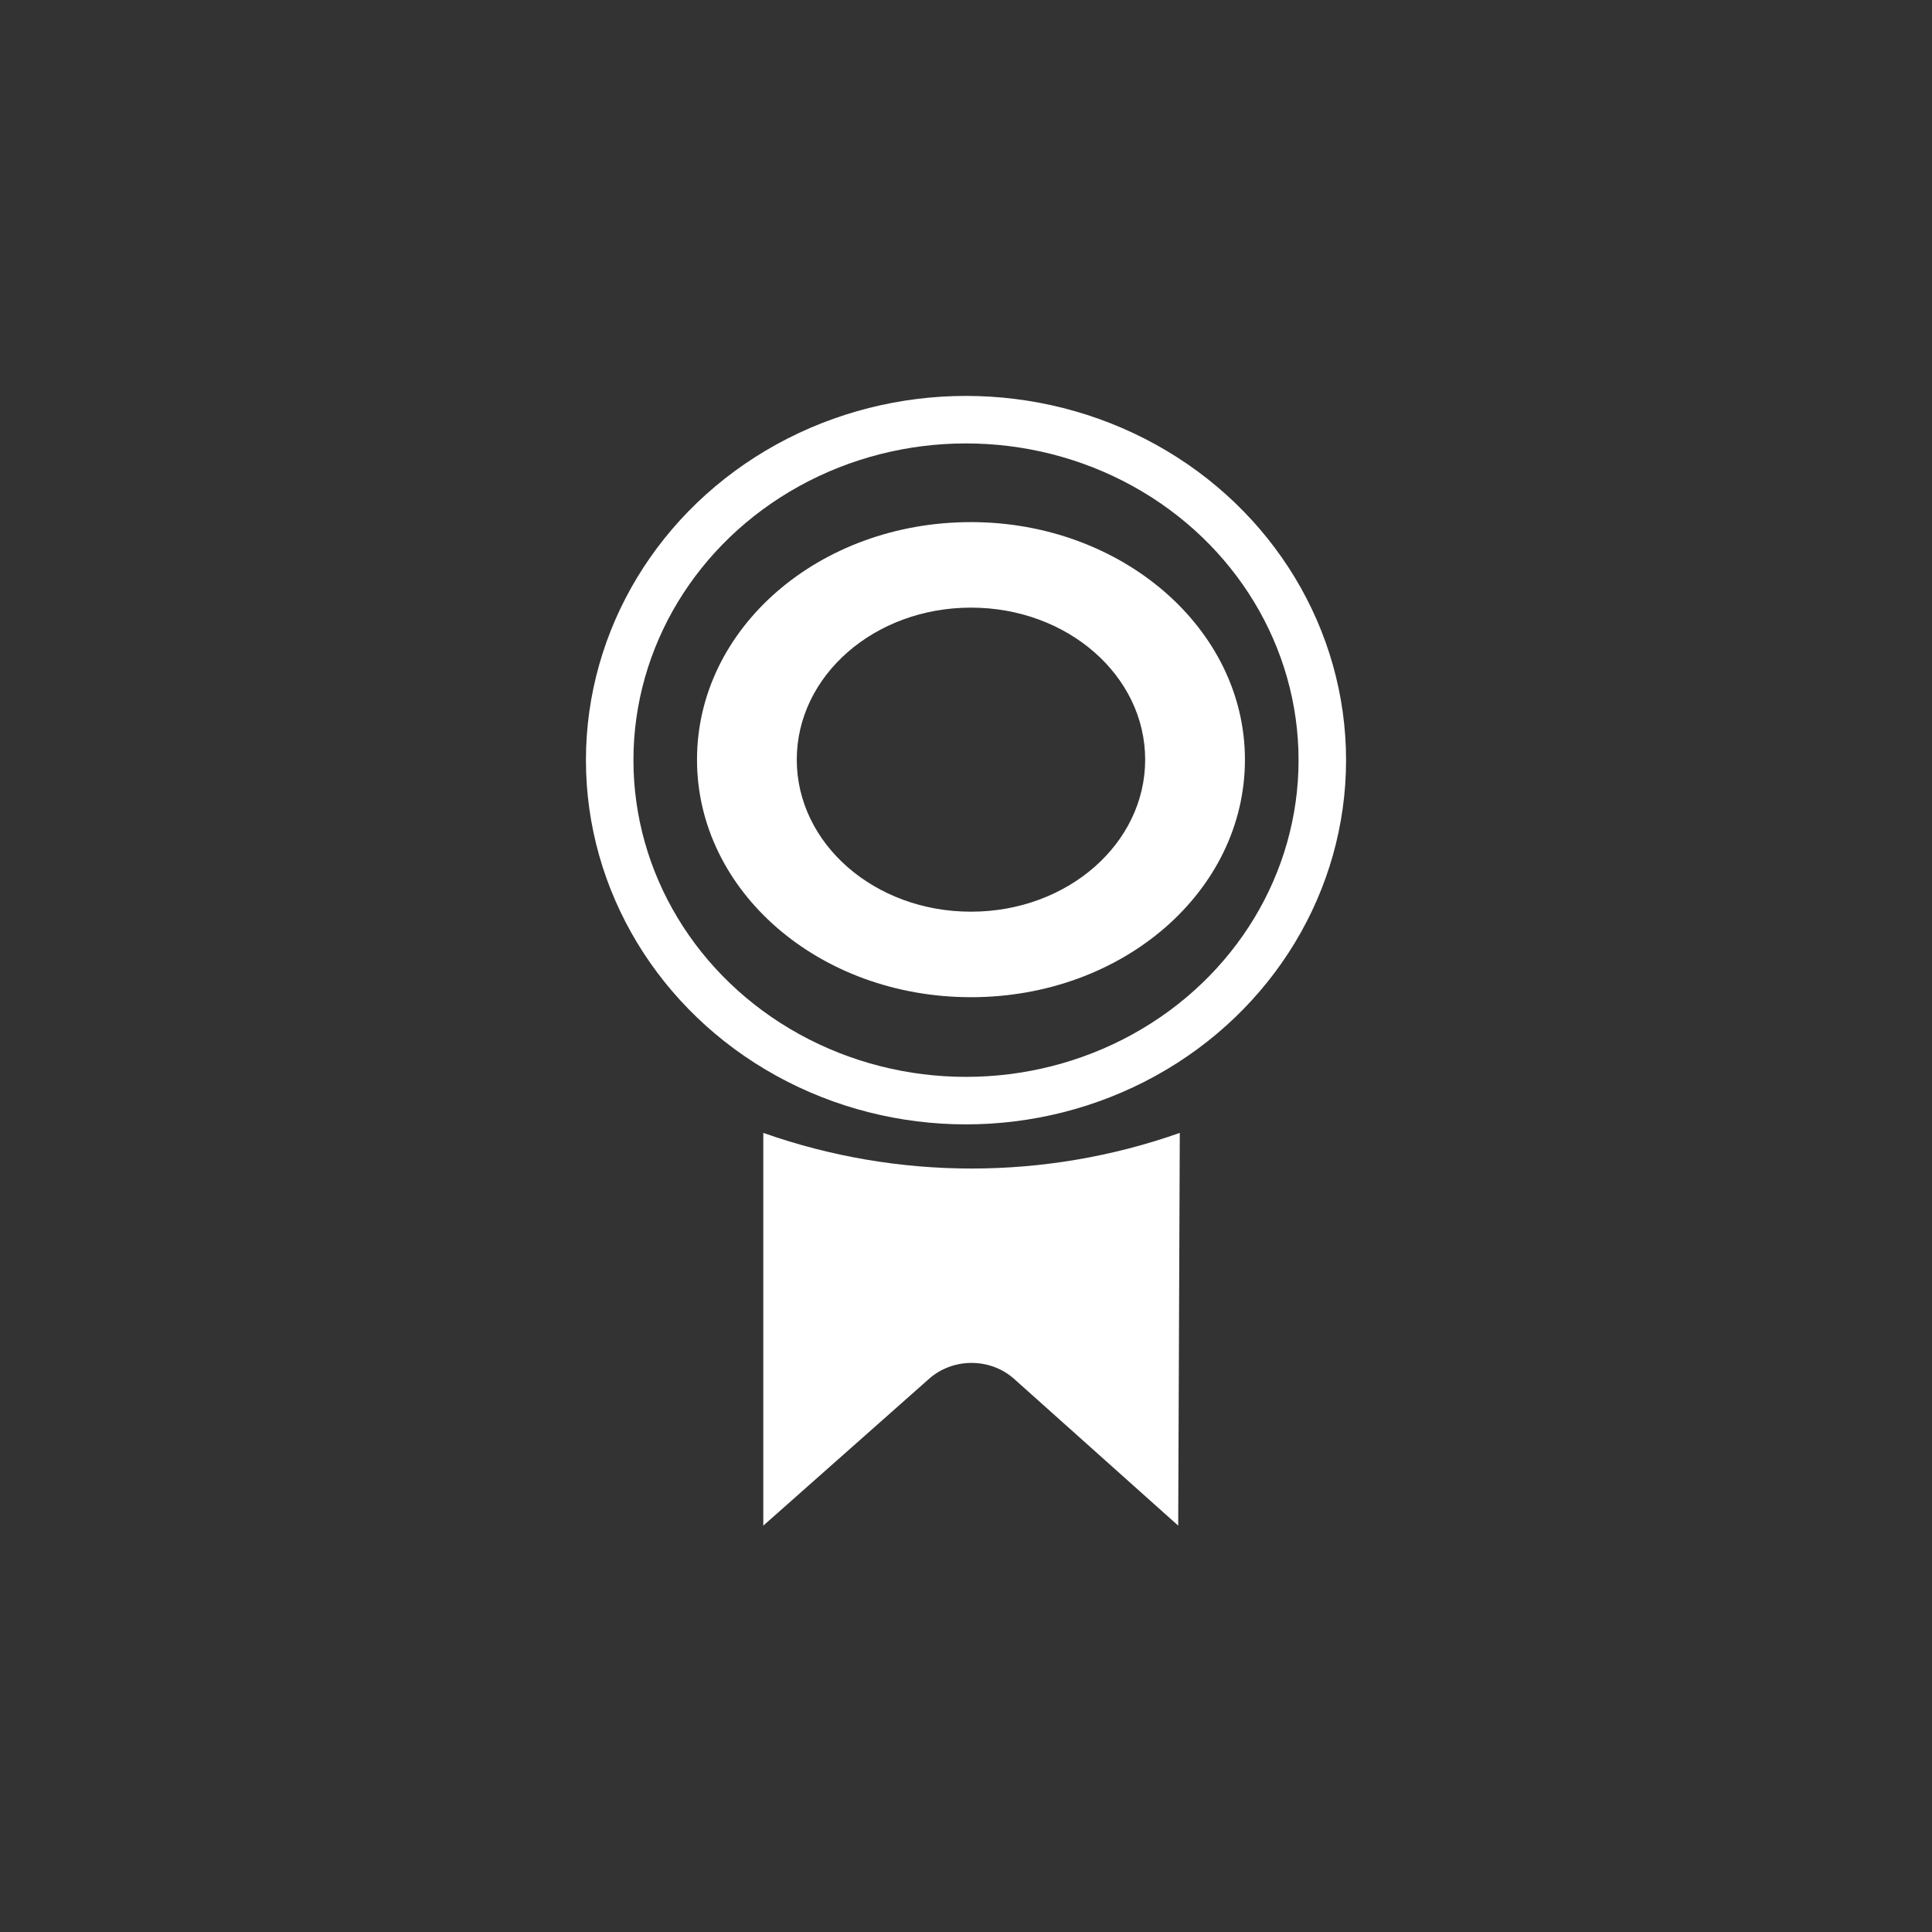
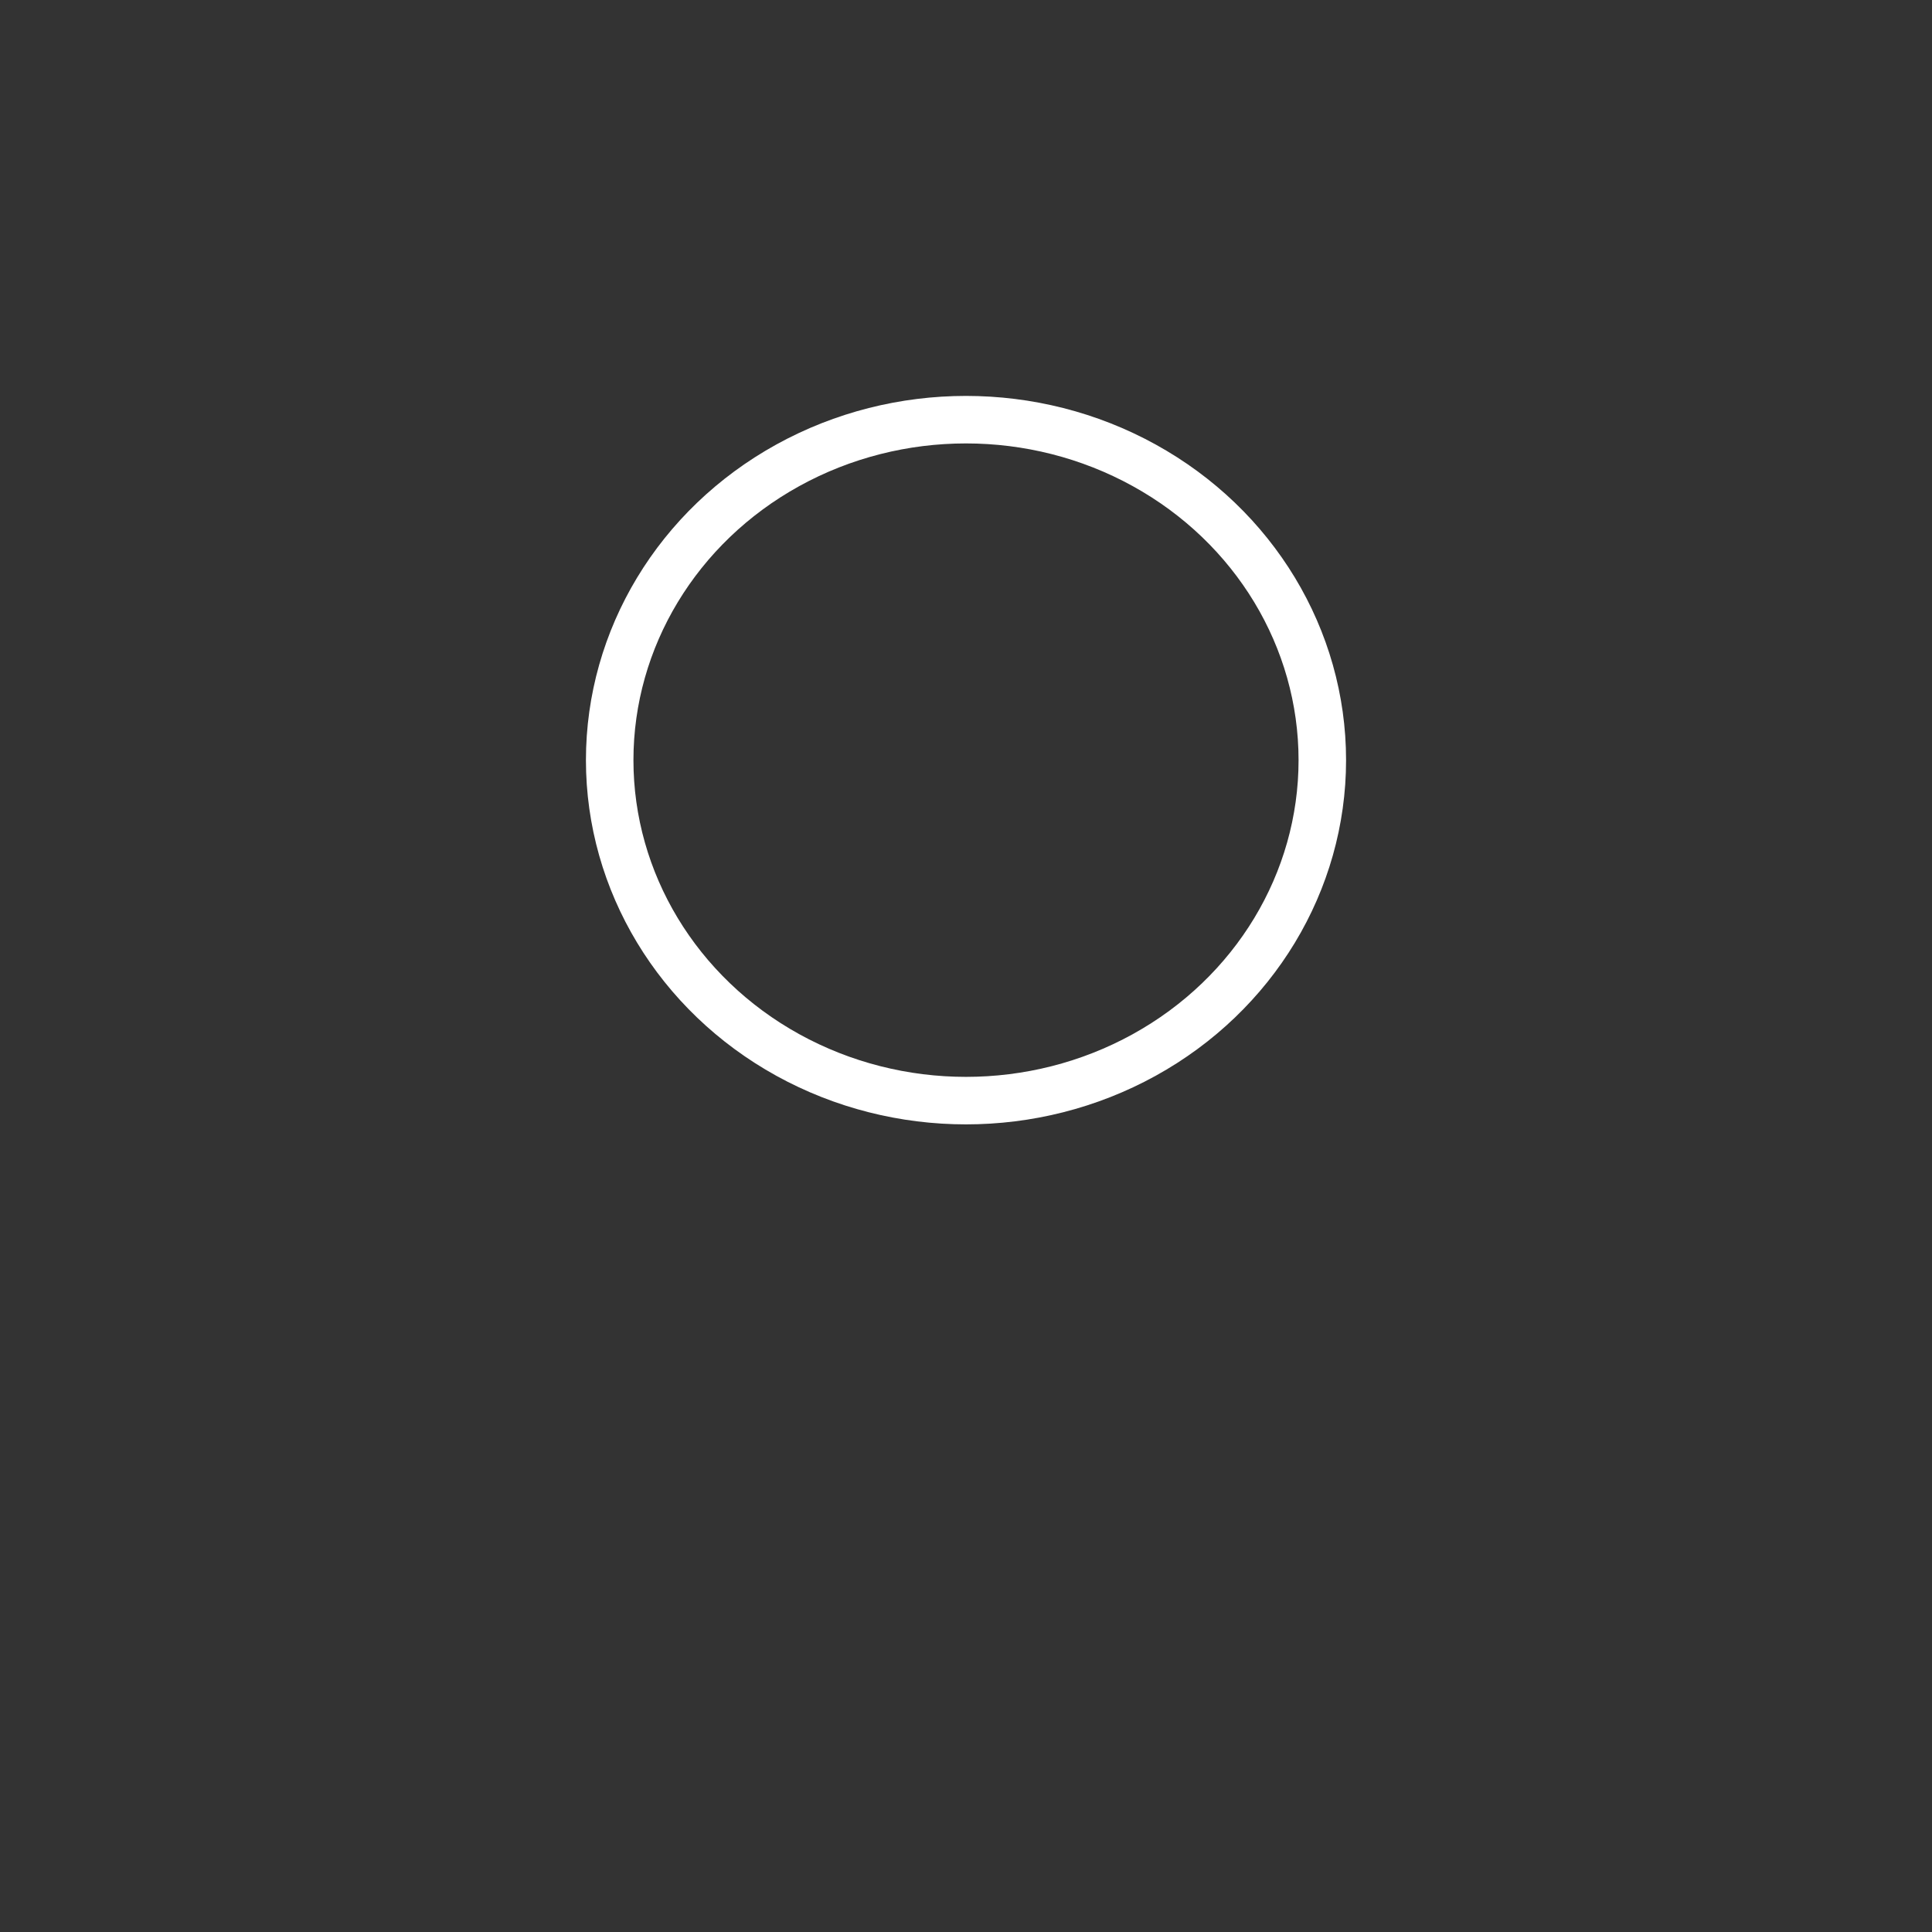
<svg xmlns="http://www.w3.org/2000/svg" version="1.1" id="Layer_1" x="0px" y="0px" viewBox="0 0 122 122" style="enable-background:new 0 0 122 122;" xml:space="preserve">
  <rect x="0" y="0" width="122" height="122" fill="#333333" stroke="none" />
  <style type="text/css">
	.st0{fill:none;}
	.st1{fill:none;stroke:#FFFFFF;stroke-width:3;}
	.st2{fill:#FFFFFF;}
</style>
  <g id="Group_1535" transform="translate(16320 17123)">
    <g id="Group_1534" transform="translate(658.668 119.668)">
-       <rect id="Rectangle_1570" x="-16978.7" y="-17242.7" class="st0" width="122" height="122" />
-     </g>
+       </g>
    <g id="Group_1533" transform="translate(-216 -1.161)">
      <g id="Ellipse_200" transform="translate(-16067 -17096.838)">
-         <ellipse class="st0" cx="24" cy="23" rx="24" ry="23" />
        <ellipse class="st1" cx="24" cy="23" rx="22.5" ry="21.5" />
      </g>
      <g id="_6714575_certificate_deed_home_house_investment_icon" transform="translate(-16059.986 -17088.869)">
-         <path id="Path_14827" class="st2" d="M17.3,0C7.7,0,0,6.7,0,15s7.7,15,17.3,15s17.3-6.7,17.3-15S26.8,0,17.3,0z M17.3,24.6     c-6.1,0-11-4.3-11-9.6s4.9-9.6,11-9.6s11,4.3,11,9.6S23.4,24.6,17.3,24.6L17.3,24.6z" />
-       </g>
-       <path id="Path_14993" class="st2" d="M-16029.6-17025.5l-10.4-9.3c-1.5-1.3-3.8-1.3-5.3,0l-10.5,9.3v-24.8c8.5,3,17.8,3,26.3,0    L-16029.6-17025.5z" />
+         </g>
    </g>
  </g>
</svg>